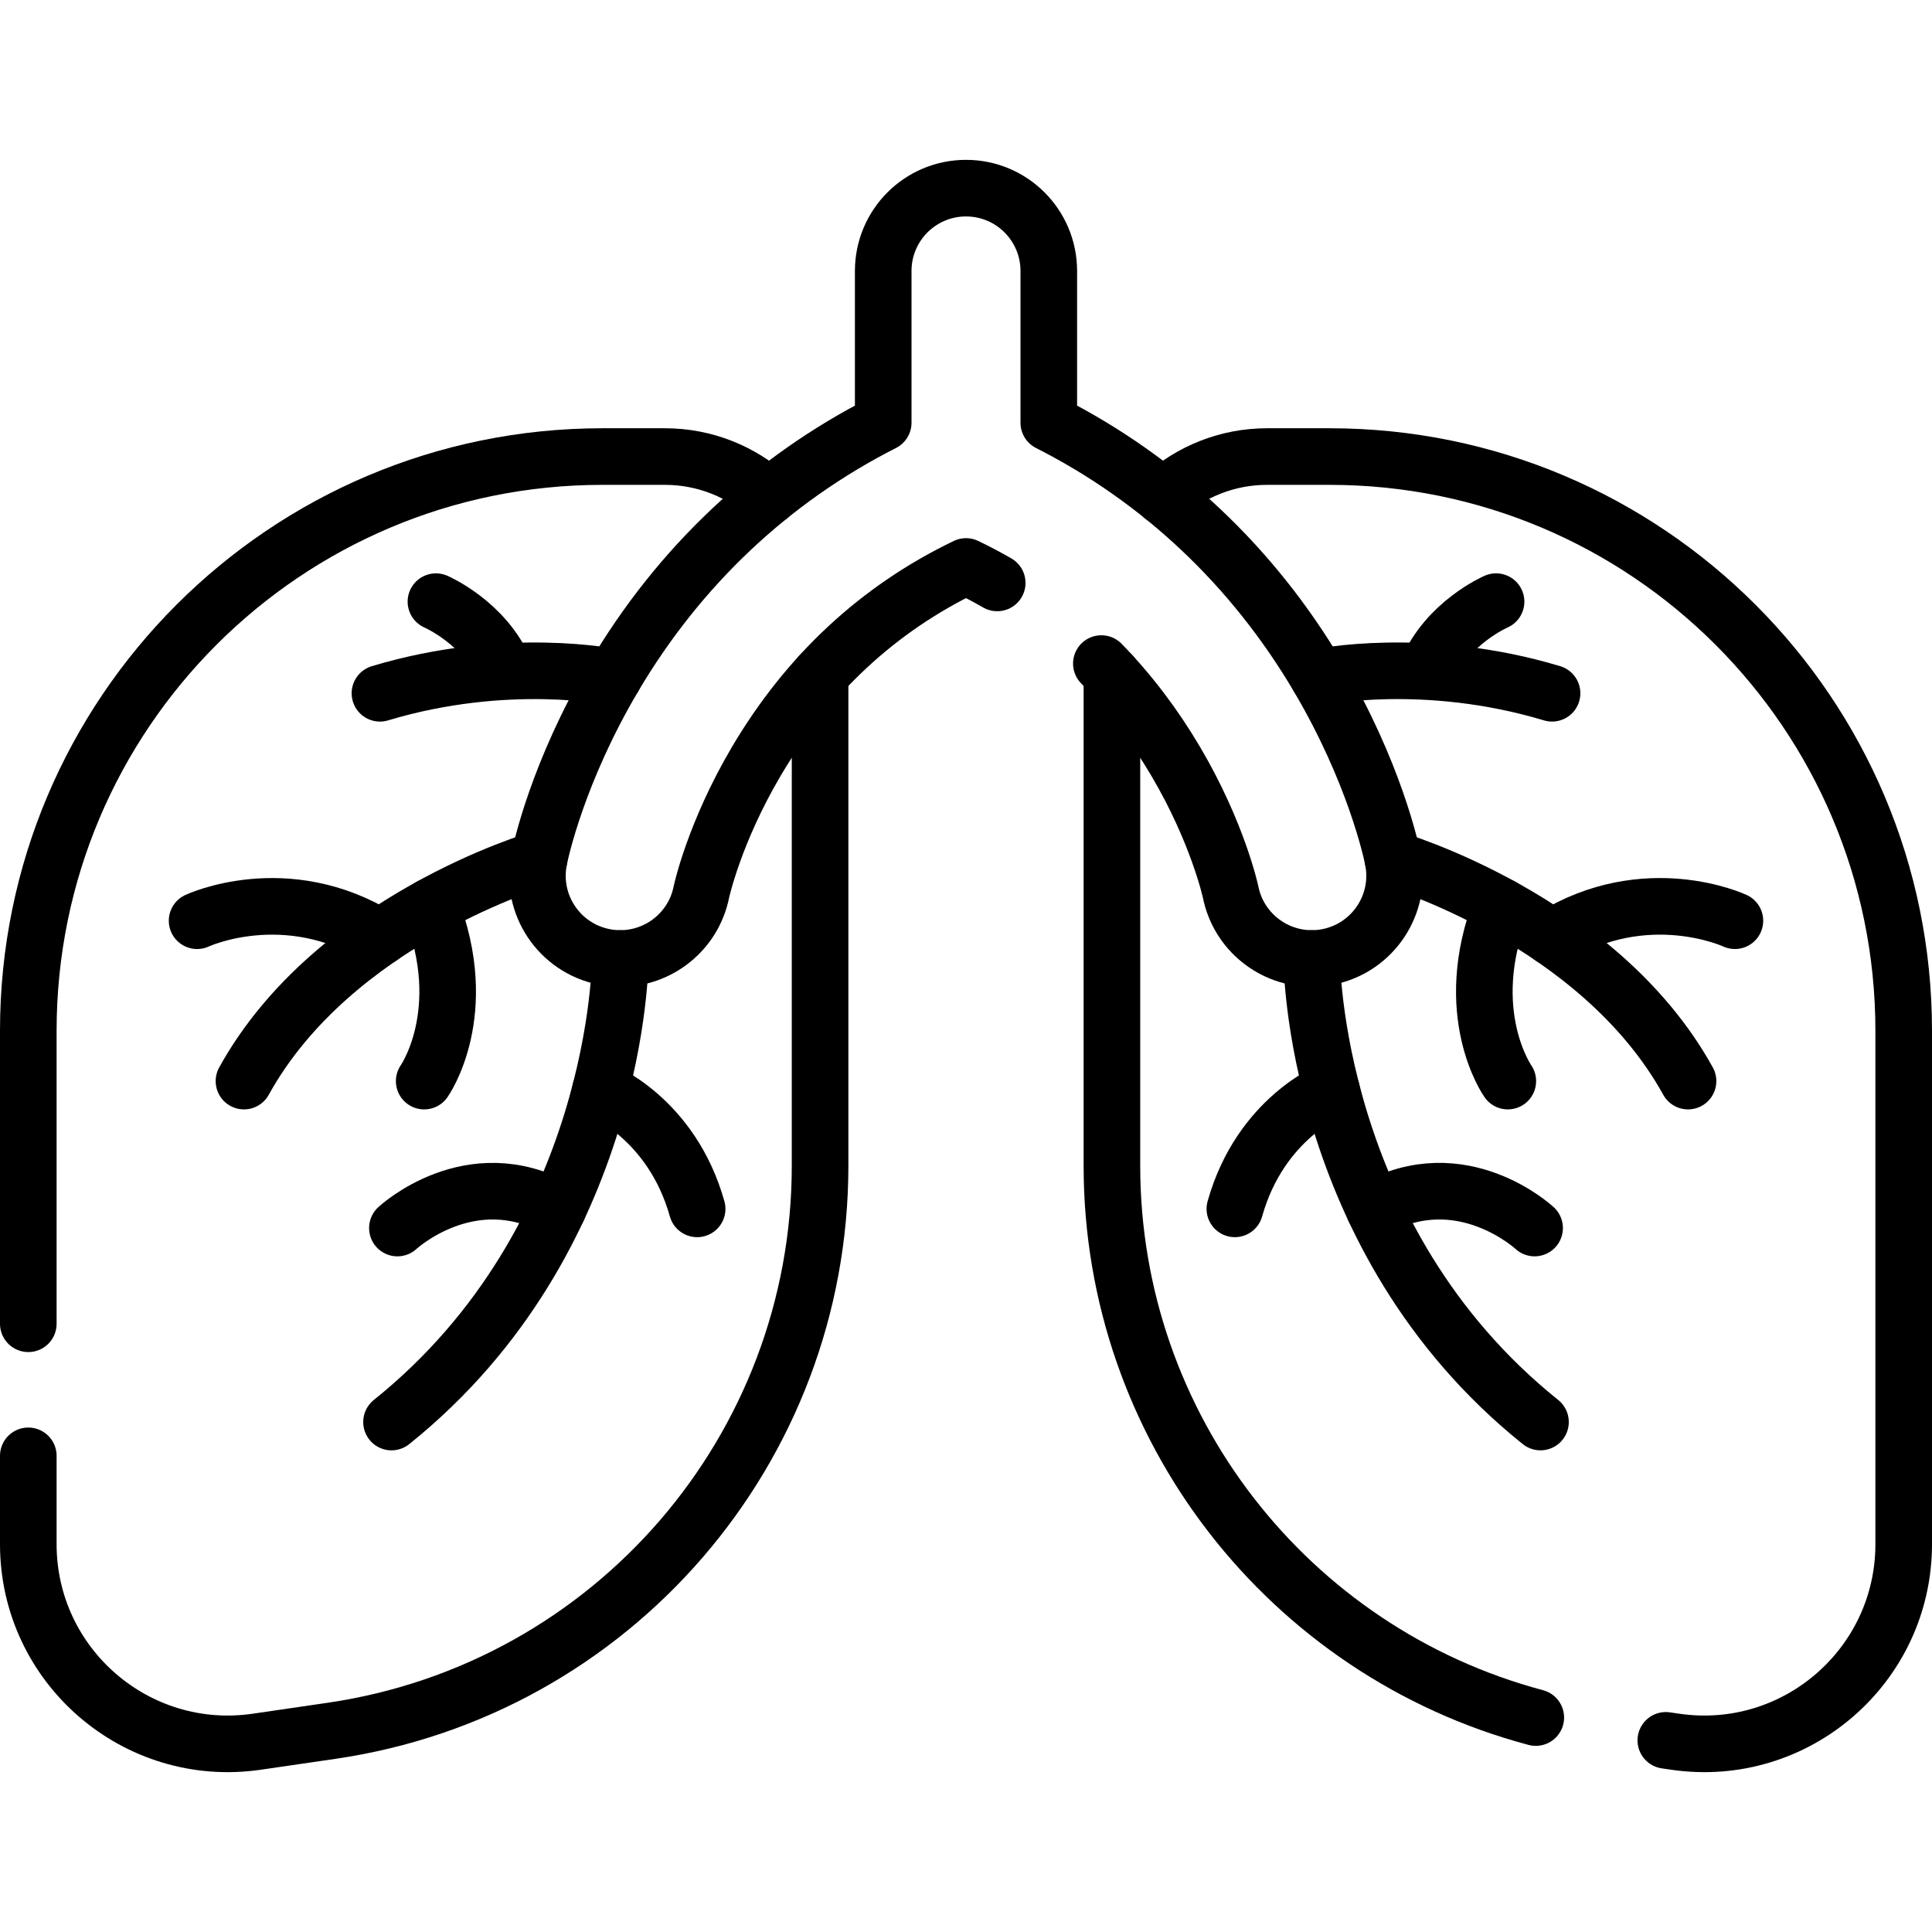
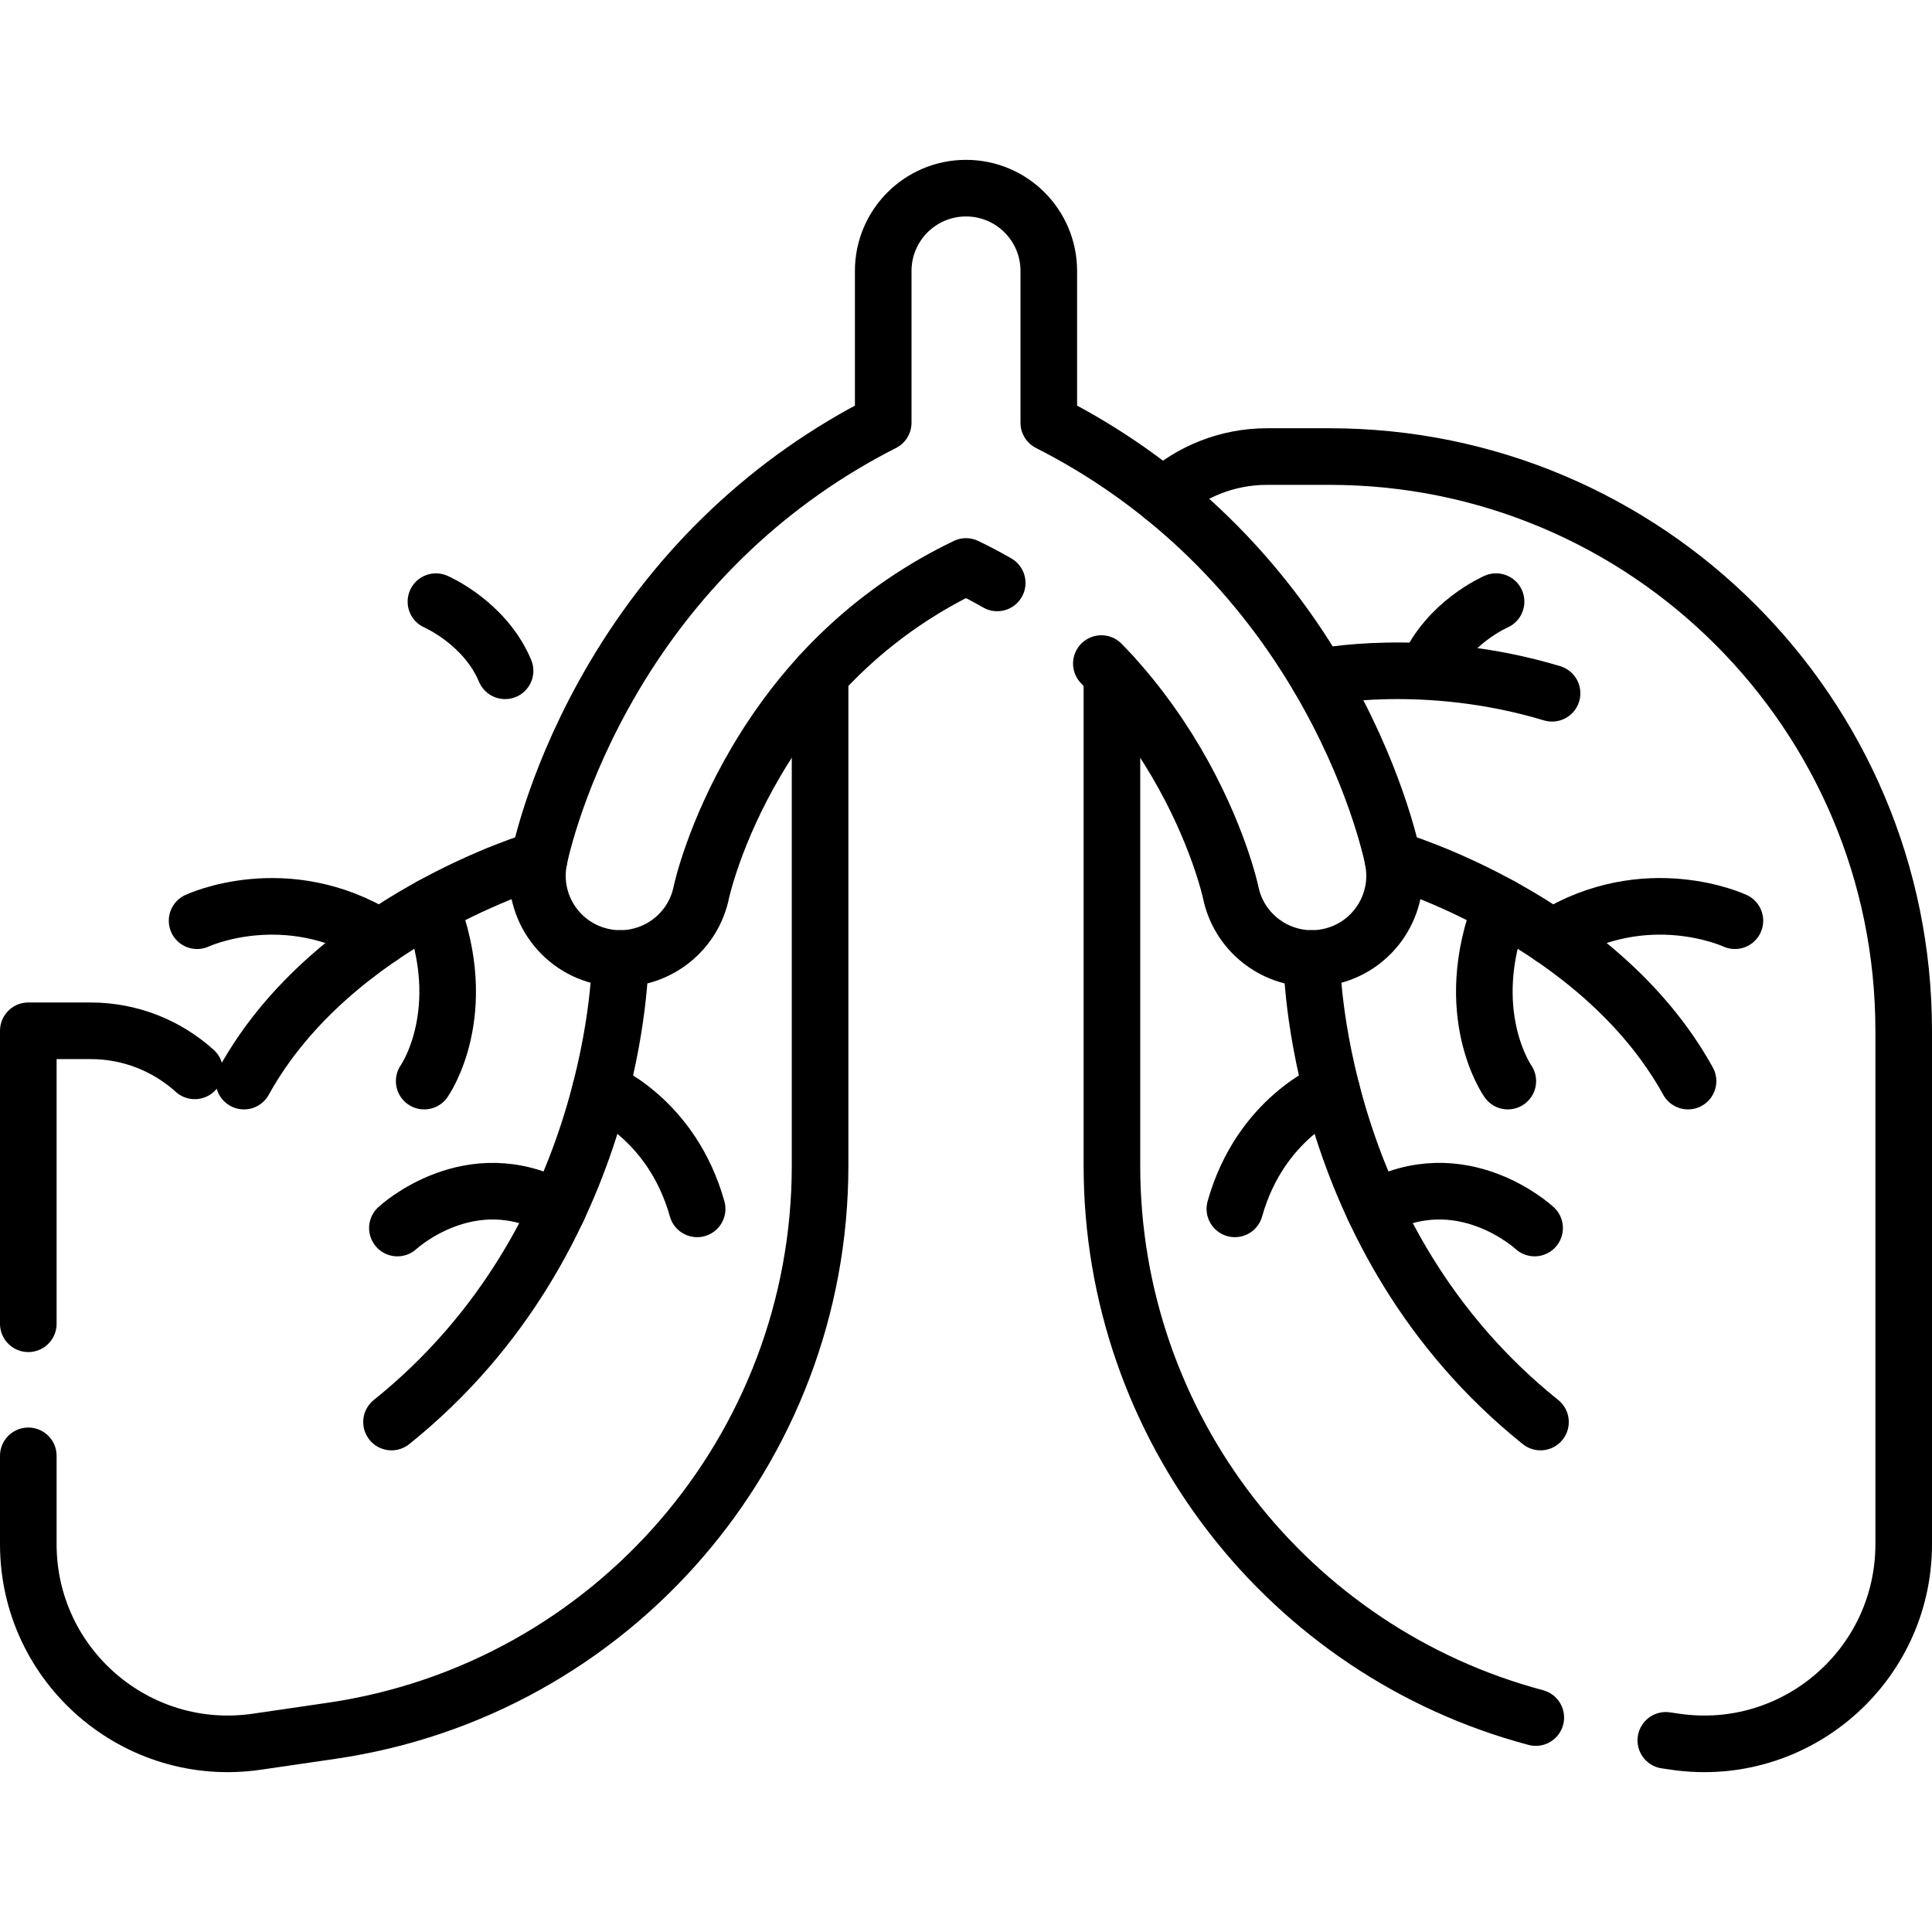
<svg xmlns="http://www.w3.org/2000/svg" version="1.1" id="Capa_1" x="0px" y="0px" viewBox="0 0 512 512" style="enable-background:new 0 0 512 512;" xml:space="preserve" width="512" height="512">
  <g>
    <g>
-       <path style="fill:none;stroke:#000000;stroke-width:15;stroke-linecap:round;stroke-linejoin:round;stroke-miterlimit:10;" d="&#10;&#09;&#09;&#09;M7.5,350.811v-77.64c0-84.05,68.13-152.18,152.17-152.18h16.52c10.62,0,20.3,4.03,27.59,10.62" />
+       <path style="fill:none;stroke:#000000;stroke-width:15;stroke-linecap:round;stroke-linejoin:round;stroke-miterlimit:10;" d="&#10;&#09;&#09;&#09;M7.5,350.811v-77.64h16.52c10.62,0,20.3,4.03,27.59,10.62" />
      <path style="fill:none;stroke:#000000;stroke-width:15;stroke-linecap:round;stroke-linejoin:round;stroke-miterlimit:10;" d="&#10;&#09;&#09;&#09;M217.33,178.821v130.11c0,75.13-55.12,138.89-129.47,149.75l-19.79,2.89c-31.93,4.67-60.57-20.09-60.57-52.36v-23.4" />
      <path style="fill:none;stroke:#000000;stroke-width:15;stroke-linecap:round;stroke-linejoin:round;stroke-miterlimit:10;" d="&#10;&#09;&#09;&#09;M294.67,178.821v130.11c0,69.23,46.81,128.81,112.33,146.24" />
      <path style="fill:none;stroke:#000000;stroke-width:15;stroke-linecap:round;stroke-linejoin:round;stroke-miterlimit:10;" d="&#10;&#09;&#09;&#09;M308.22,131.611c7.29-6.59,16.97-10.62,27.59-10.62h16.52c84.04,0,152.17,68.13,152.17,152.18v136.04&#10;&#09;&#09;&#09;c0,32.27-28.64,57.03-60.57,52.36l-2.47-0.36" />
    </g>
    <path style="fill:none;stroke:#000000;stroke-width:15;stroke-linecap:round;stroke-linejoin:round;stroke-miterlimit:10;" d="&#10;&#09;&#09;M291.87,175.851c7.43,7.62,14.01,16.27,19.71,25.93c11.16,18.93,14.52,34.48,14.55,34.63c2.1,10.41,11.26,17.6,21.49,17.6&#10;&#09;&#09;c1.43,0,2.9-0.14,4.36-0.44c11.89-2.4,19.57-13.98,17.16-25.86c-0.46-2.29-4.96-23.14-19.76-48.23&#10;&#09;&#09;c-17.33-29.38-41.85-52.45-71.44-67.45v-40.22c0-12.12-9.82-21.95-21.94-21.95c-6.06,0-11.54,2.46-15.52,6.43&#10;&#09;&#09;c-3.96,3.97-6.42,9.46-6.42,15.52v40.22c-29.59,15-54.11,38.07-71.44,67.45c-14.8,25.09-19.3,45.94-19.76,48.23&#10;&#09;&#09;c-2.41,11.88,5.27,23.46,17.16,25.86c1.46,0.3,2.93,0.44,4.36,0.44c10.23,0,19.39-7.19,21.49-17.6c0.03-0.15,3.39-15.7,14.55-34.63&#10;&#09;&#09;c13.65-23.11,32.31-40.46,55.58-51.66c2.83,1.36,5.58,2.81,8.27,4.36" />
    <g>
      <path style="fill:none;stroke:#000000;stroke-width:15;stroke-linecap:round;stroke-linejoin:round;stroke-miterlimit:10;" d="&#10;&#09;&#09;&#09;M142.857,227.711c0,0-54.484,15.875-78.202,58.792" />
      <path style="fill:none;stroke:#000000;stroke-width:15;stroke-linecap:round;stroke-linejoin:round;stroke-miterlimit:10;" d="&#10;&#09;&#09;&#09;M52.232,244.002c0,0,23.505-11.026,48.458,4.444" />
      <path style="fill:none;stroke:#000000;stroke-width:15;stroke-linecap:round;stroke-linejoin:round;stroke-miterlimit:10;" d="&#10;&#09;&#09;&#09;M112.415,286.504c0,0,12.781-18.08,1.711-46.31" />
      <path style="fill:none;stroke:#000000;stroke-width:15;stroke-linecap:round;stroke-linejoin:round;stroke-miterlimit:10;" d="&#10;&#09;&#09;&#09;M164.384,254.011c0,0-0.068,74.281-60.628,122.845" />
      <path style="fill:none;stroke:#000000;stroke-width:15;stroke-linecap:round;stroke-linejoin:round;stroke-miterlimit:10;" d="&#10;&#09;&#09;&#09;M105.314,325.445c0,0,19.374-18.047,42.543-5.081" />
      <path style="fill:none;stroke:#000000;stroke-width:15;stroke-linecap:round;stroke-linejoin:round;stroke-miterlimit:10;" d="&#10;&#09;&#09;&#09;M159.138,288.857c0,0,18.835,7.389,25.611,31.506" />
-       <path style="fill:none;stroke:#000000;stroke-width:15;stroke-linecap:round;stroke-linejoin:round;stroke-miterlimit:10;" d="&#10;&#09;&#09;&#09;M162.618,179.479c0,0-28.152-5.916-61.928,4.248" />
      <path style="fill:none;stroke:#000000;stroke-width:15;stroke-linecap:round;stroke-linejoin:round;stroke-miterlimit:10;" d="&#10;&#09;&#09;&#09;M115.527,159.445c0,0,12.975,5.585,18.322,18.322" />
    </g>
    <g>
      <path style="fill:none;stroke:#000000;stroke-width:15;stroke-linecap:round;stroke-linejoin:round;stroke-miterlimit:10;" d="&#10;&#09;&#09;&#09;M369.143,227.709c0,0,54.484,15.875,78.202,58.792" />
      <path style="fill:none;stroke:#000000;stroke-width:15;stroke-linecap:round;stroke-linejoin:round;stroke-miterlimit:10;" d="&#10;&#09;&#09;&#09;M459.768,243.999c0,0-23.505-11.026-48.458,4.444" />
      <path style="fill:none;stroke:#000000;stroke-width:15;stroke-linecap:round;stroke-linejoin:round;stroke-miterlimit:10;" d="&#10;&#09;&#09;&#09;M399.585,286.501c0,0-12.781-18.08-1.711-46.31" />
      <path style="fill:none;stroke:#000000;stroke-width:15;stroke-linecap:round;stroke-linejoin:round;stroke-miterlimit:10;" d="&#10;&#09;&#09;&#09;M347.616,254.008c0,0,0.068,74.281,60.628,122.845" />
      <path style="fill:none;stroke:#000000;stroke-width:15;stroke-linecap:round;stroke-linejoin:round;stroke-miterlimit:10;" d="&#10;&#09;&#09;&#09;M406.686,325.442c0,0-19.374-18.047-42.543-5.081" />
      <path style="fill:none;stroke:#000000;stroke-width:15;stroke-linecap:round;stroke-linejoin:round;stroke-miterlimit:10;" d="&#10;&#09;&#09;&#09;M352.862,288.854c0,0-18.835,7.39-25.611,31.506" />
      <path style="fill:none;stroke:#000000;stroke-width:15;stroke-linecap:round;stroke-linejoin:round;stroke-miterlimit:10;" d="&#10;&#09;&#09;&#09;M349.382,179.476c0,0,28.152-5.916,61.928,4.248" />
      <path style="fill:none;stroke:#000000;stroke-width:15;stroke-linecap:round;stroke-linejoin:round;stroke-miterlimit:10;" d="&#10;&#09;&#09;&#09;M396.473,159.442c0,0-12.975,5.585-18.322,18.322" />
    </g>
  </g>
</svg>